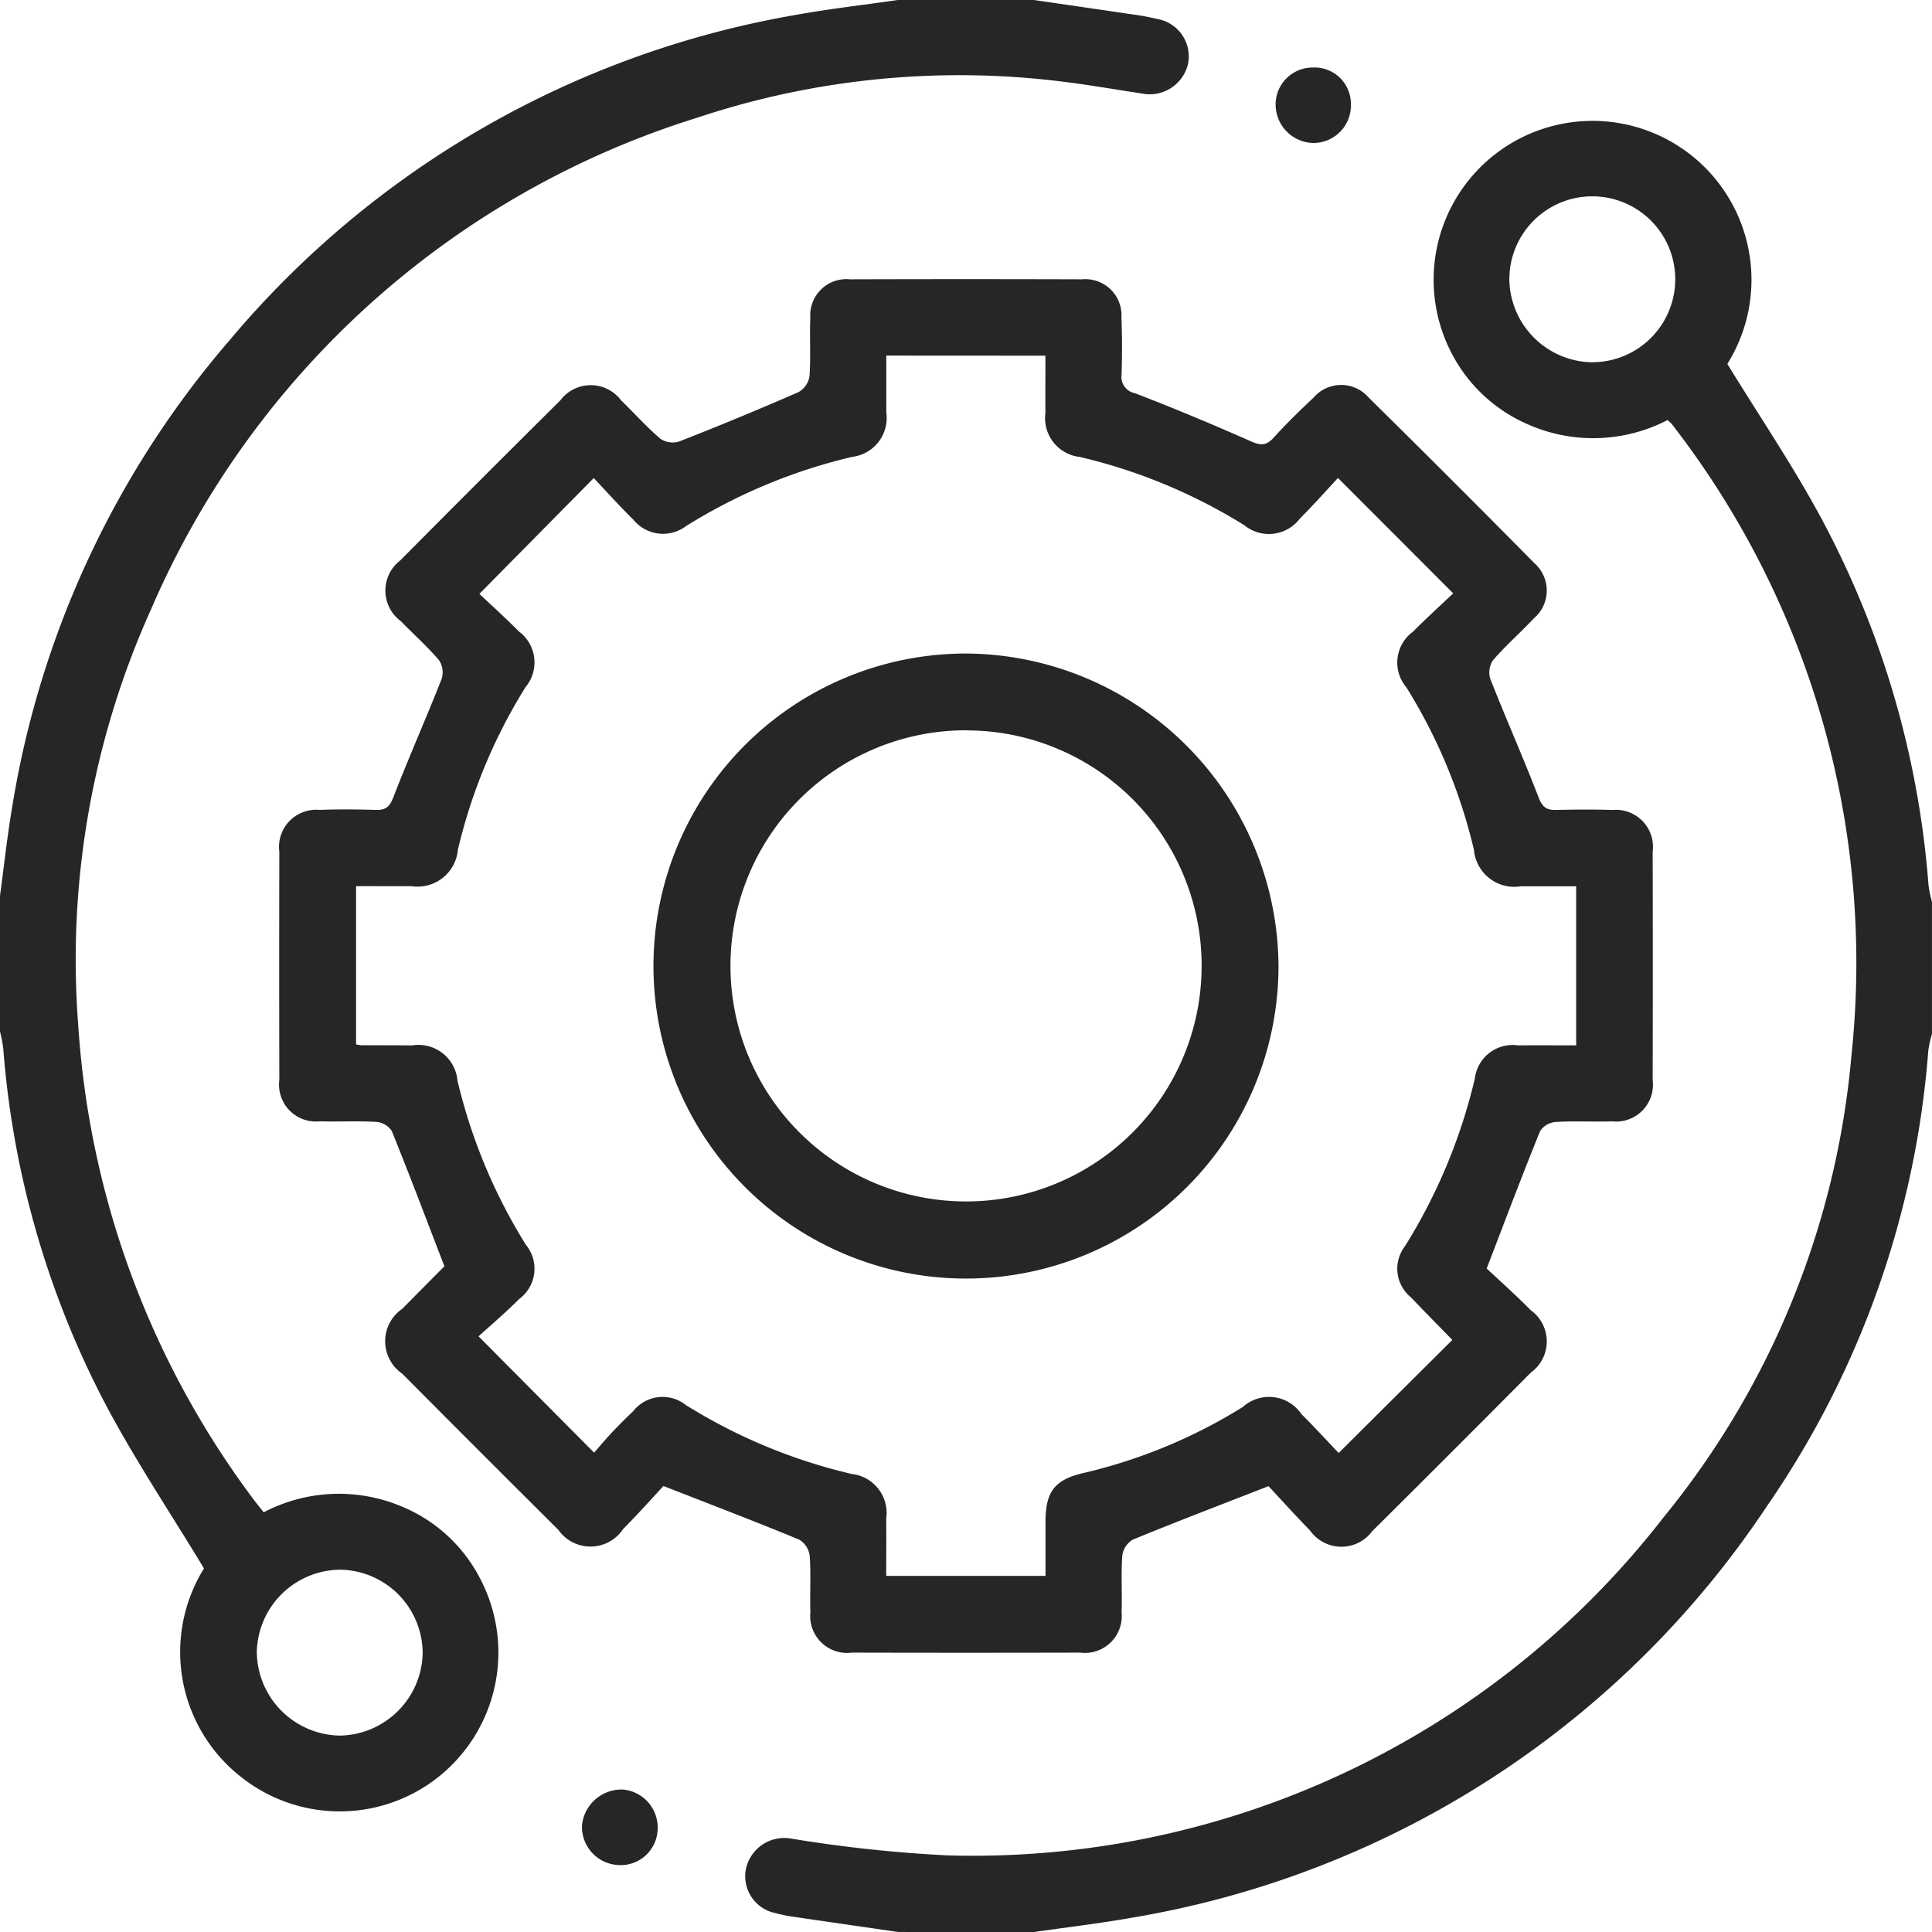
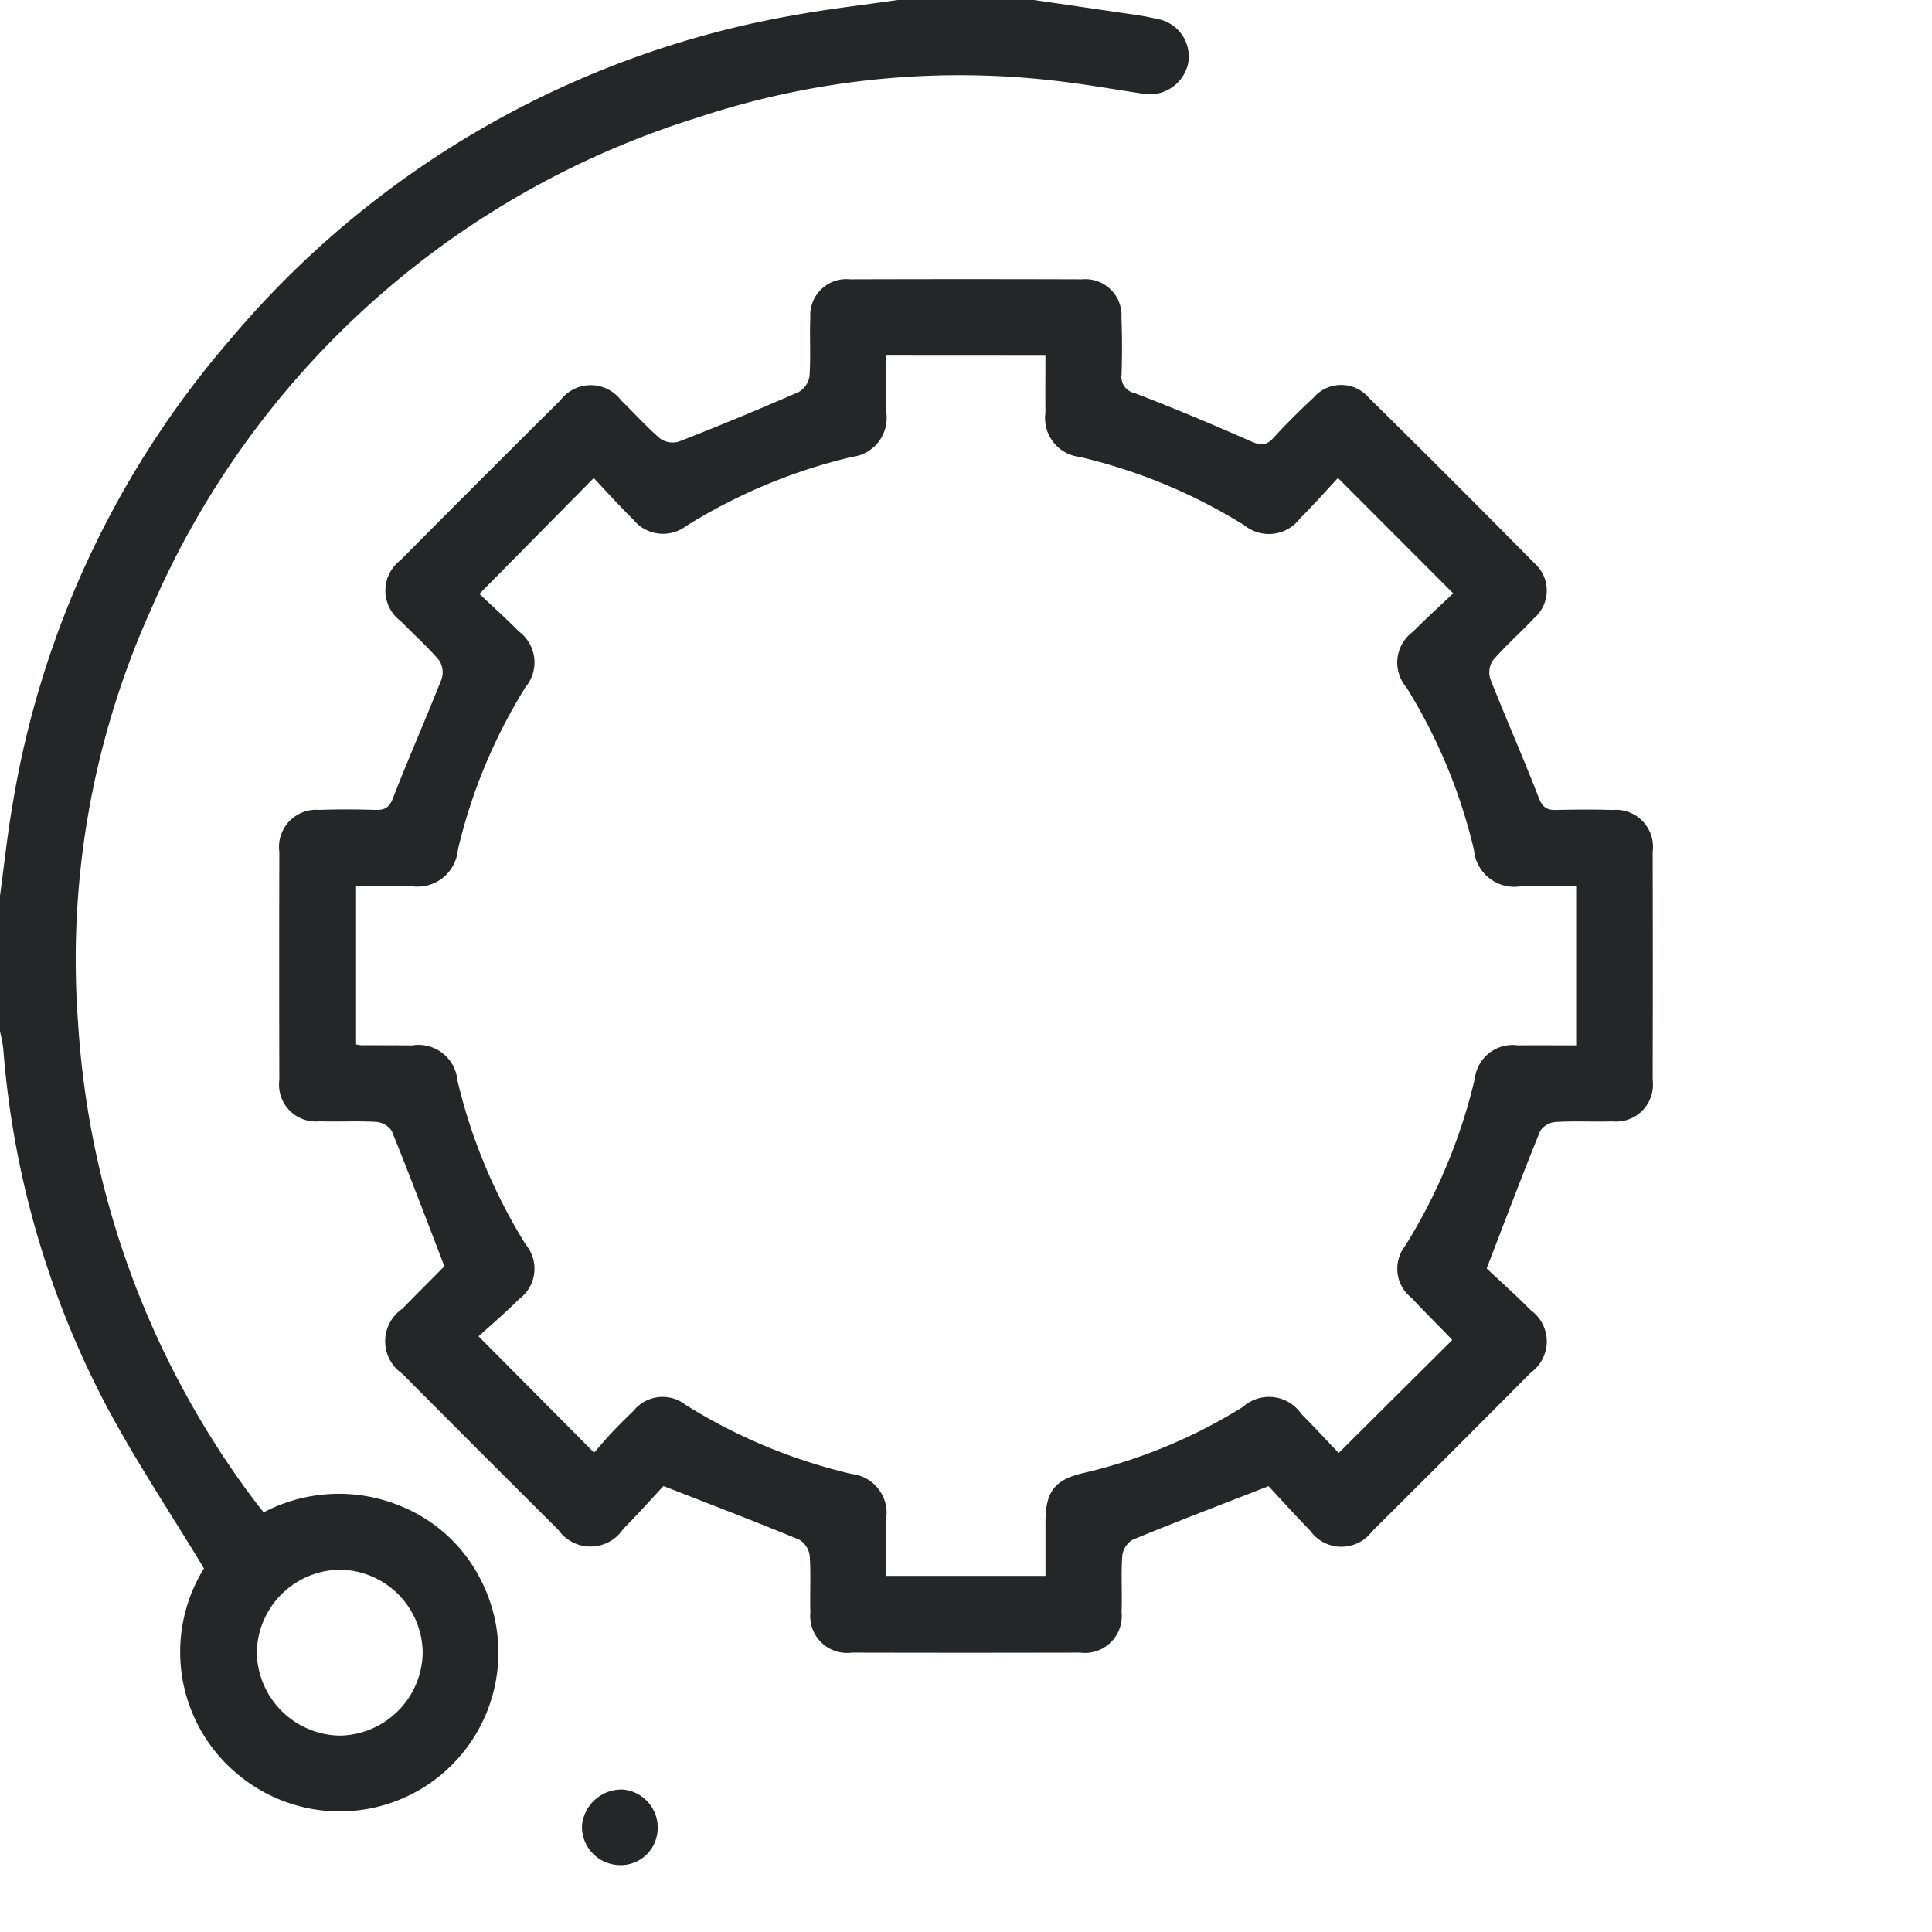
<svg xmlns="http://www.w3.org/2000/svg" width="64.615" height="64.615" viewBox="0 0 64.615 64.615">
  <g id="_4r1STT" data-name="4r1STT" transform="translate(154 -340)">
    <g id="Group_11" data-name="Group 11" transform="translate(-154 340)">
      <path id="Path_34" data-name="Path 34" d="M-119.421,340q1.739.253,3.479.508c.207.031.414.072.617.121a1.272,1.272,0,0,1,1.054,1.526,1.318,1.318,0,0,1-1.547.971c-.83-.124-1.657-.27-2.489-.376a27.759,27.759,0,0,0-12.38,1.188,29.391,29.391,0,0,0-18.26,16.438,28.5,28.5,0,0,0-2.439,13.876,29.643,29.643,0,0,0,5.831,15.848c.111.151.232.3.375.478a5.415,5.415,0,0,1,4.681-.166,5.161,5.161,0,0,1,2.571,2.41,5.319,5.319,0,0,1-1.35,6.56,5.306,5.306,0,0,1-6.7.016,5.306,5.306,0,0,1-1.2-6.943c-1.136-1.881-2.331-3.661-3.324-5.549a30.636,30.636,0,0,1-3.389-11.841,5.5,5.5,0,0,0-.119-.612v-4.417c.141-1.037.251-2.079.428-3.11a31.615,31.615,0,0,1,7.258-15.544,31.763,31.763,0,0,1,18.872-10.872c1.152-.21,2.318-.342,3.478-.51Zm-20.443,55.285a2.8,2.8,0,0,0-2.755-2.787,2.812,2.812,0,0,0-2.792,2.755,2.823,2.823,0,0,0,2.759,2.793A2.815,2.815,0,0,0-139.864,395.285Z" transform="translate(154 -340)" fill="#252628" />
-       <path id="Path_35" data-name="Path 35" d="M48.552,432.566q-1.77-.256-3.54-.514a5.064,5.064,0,0,1-.554-.116,1.258,1.258,0,0,1-1-1.446A1.313,1.313,0,0,1,45,429.447a46.344,46.344,0,0,0,5.191.557,29.233,29.233,0,0,0,23.959-11.3A28.317,28.317,0,0,0,80.44,403.23a29.378,29.378,0,0,0-6.021-21.109,1.117,1.117,0,0,0-.136-.118,5.4,5.4,0,0,1-4.706.124,5.191,5.191,0,0,1-2.549-2.435,5.315,5.315,0,1,1,9.26.432c1.078,1.759,2.211,3.429,3.162,5.2a30.9,30.9,0,0,1,3.566,12.243,4.361,4.361,0,0,0,.115.549v4.417a4.033,4.033,0,0,0-.122.547,30.974,30.974,0,0,1-5.4,15.249,31.791,31.791,0,0,1-21.165,13.748c-1.11.2-2.233.33-3.351.492Zm23.245-52.5a2.774,2.774,0,1,0-2.8-2.74A2.813,2.813,0,0,0,71.8,380.069Z" transform="translate(-18.517 -367.952)" fill="#252628" />
      <path id="Path_36" data-name="Path 36" d="M-46.917,454.362c-1.627.635-3.092,1.193-4.542,1.79a.735.735,0,0,0-.349.536c-.045.628,0,1.261-.023,1.891a1.233,1.233,0,0,1-1.386,1.35q-3.817.009-7.634,0a1.233,1.233,0,0,1-1.388-1.348c-.021-.63.022-1.264-.023-1.891a.736.736,0,0,0-.347-.538c-1.45-.6-2.915-1.158-4.543-1.795-.373.4-.847.932-1.348,1.438a1.313,1.313,0,0,1-2.17.026q-2.615-2.6-5.219-5.221a1.315,1.315,0,0,1,0-2.169c.472-.479.948-.955,1.42-1.434.028-.028.036-.075-.007.02-.608-1.579-1.168-3.065-1.765-4.537a.688.688,0,0,0-.515-.3c-.629-.038-1.261,0-1.892-.02A1.232,1.232,0,0,1-80,440.779q-.009-3.817,0-7.634a1.243,1.243,0,0,1,1.342-1.4c.63-.024,1.262-.018,1.893,0,.32.008.455-.1.578-.422.514-1.328,1.091-2.63,1.614-3.954a.736.736,0,0,0-.084-.628c-.394-.463-.853-.87-1.278-1.307a1.272,1.272,0,0,1-.021-2.033q2.667-2.687,5.354-5.353a1.271,1.271,0,0,1,2.033,0c.438.424.845.883,1.307,1.279a.736.736,0,0,0,.626.1q2.017-.789,4-1.655a.744.744,0,0,0,.367-.527c.047-.649,0-1.3.028-1.954A1.207,1.207,0,0,1-60.916,414q3.88-.012,7.76,0a1.208,1.208,0,0,1,1.32,1.284c.026.63.023,1.262.005,1.892a.556.556,0,0,0,.44.631c1.309.5,2.6,1.045,3.887,1.611.322.142.512.15.756-.119.423-.467.876-.909,1.335-1.34a1.217,1.217,0,0,1,1.85,0q2.786,2.746,5.534,5.53a1.221,1.221,0,0,1-.018,1.854c-.445.476-.94.906-1.366,1.4a.733.733,0,0,0-.084.627c.522,1.325,1.1,2.628,1.612,3.956.123.319.26.428.58.421.631-.015,1.262-.02,1.893,0a1.24,1.24,0,0,1,1.343,1.4q.009,3.817,0,7.634a1.233,1.233,0,0,1-1.354,1.381c-.63.019-1.263-.017-1.892.02a.688.688,0,0,0-.516.3c-.6,1.472-1.157,2.958-1.79,4.6.415.389.962.878,1.48,1.4a1.284,1.284,0,0,1,0,2.079q-2.645,2.664-5.309,5.309a1.283,1.283,0,0,1-2.079-.026C-46.042,455.32-46.531,454.773-46.917,454.362ZM-59.7,416.551c0,.652,0,1.277,0,1.9a1.312,1.312,0,0,1-1.146,1.488,18.475,18.475,0,0,0-5.549,2.312,1.278,1.278,0,0,1-1.765-.213c-.463-.456-.9-.94-1.324-1.392l-3.825,3.874c.409.387.878.807,1.32,1.256a1.289,1.289,0,0,1,.222,1.864,18.116,18.116,0,0,0-2.261,5.437,1.355,1.355,0,0,1-1.566,1.217c-.62.006-1.24,0-1.839,0v5.292a1.321,1.321,0,0,0,.171.03c.568,0,1.135,0,1.7.006a1.309,1.309,0,0,1,1.52,1.177,18.359,18.359,0,0,0,2.289,5.492,1.258,1.258,0,0,1-.224,1.811c-.458.459-.955.88-1.36,1.249l3.865,3.891c.174-.2.376-.441.592-.671q.346-.367.713-.714a1.251,1.251,0,0,1,1.763-.208,18.368,18.368,0,0,0,5.55,2.306,1.309,1.309,0,0,1,1.151,1.488c.006.642,0,1.285,0,1.921h5.327c0-.629,0-1.216,0-1.8,0-1.017.3-1.417,1.278-1.644a17.654,17.654,0,0,0,5.323-2.207,1.309,1.309,0,0,1,1.959.239c.442.438.861.9,1.246,1.3l3.793-3.773c0,.011,0-.014-.011-.028-.454-.467-.914-.927-1.361-1.4a1.232,1.232,0,0,1-.206-1.712,18.665,18.665,0,0,0,2.338-5.607,1.272,1.272,0,0,1,1.442-1.112c.645-.006,1.289,0,1.947,0V434.3c-.641,0-1.246,0-1.852,0a1.354,1.354,0,0,1-1.566-1.217,18.167,18.167,0,0,0-2.26-5.437,1.277,1.277,0,0,1,.221-1.861c.452-.456.928-.887,1.345-1.283l-3.854-3.858c-.408.437-.824.91-1.27,1.353a1.3,1.3,0,0,1-1.863.227,18.332,18.332,0,0,0-5.5-2.283,1.307,1.307,0,0,1-1.151-1.48c-.006-.625,0-1.251,0-1.907Z" transform="translate(89.342 -404.658)" fill="#252628" />
-       <path id="Path_37" data-name="Path 37" d="M186.574,359.14a1.253,1.253,0,0,1-1.254,1.286,1.287,1.287,0,0,1-1.263-1.288,1.235,1.235,0,0,1,1.233-1.235A1.216,1.216,0,0,1,186.574,359.14Z" transform="translate(-141.394 -355.644)" fill="#252628" />
      <path id="Path_38" data-name="Path 38" d="M.216,815.417a1.328,1.328,0,0,1,1.369-1.195A1.274,1.274,0,0,1,2.743,815.6a1.236,1.236,0,0,1-1.378,1.141A1.276,1.276,0,0,1,.216,815.417Z" transform="translate(19.249 -754.371)" fill="#252628" />
-       <path id="Path_39" data-name="Path 39" d="M40.084,523.656a10.452,10.452,0,1,1-10.419-10.467A10.511,10.511,0,0,1,40.084,523.656Zm-10.436-7.9a7.879,7.879,0,1,0,7.865,7.91A7.867,7.867,0,0,0,29.648,515.76Z" transform="translate(2.675 -491.332)" fill="#252628" />
    </g>
  </g>
</svg>